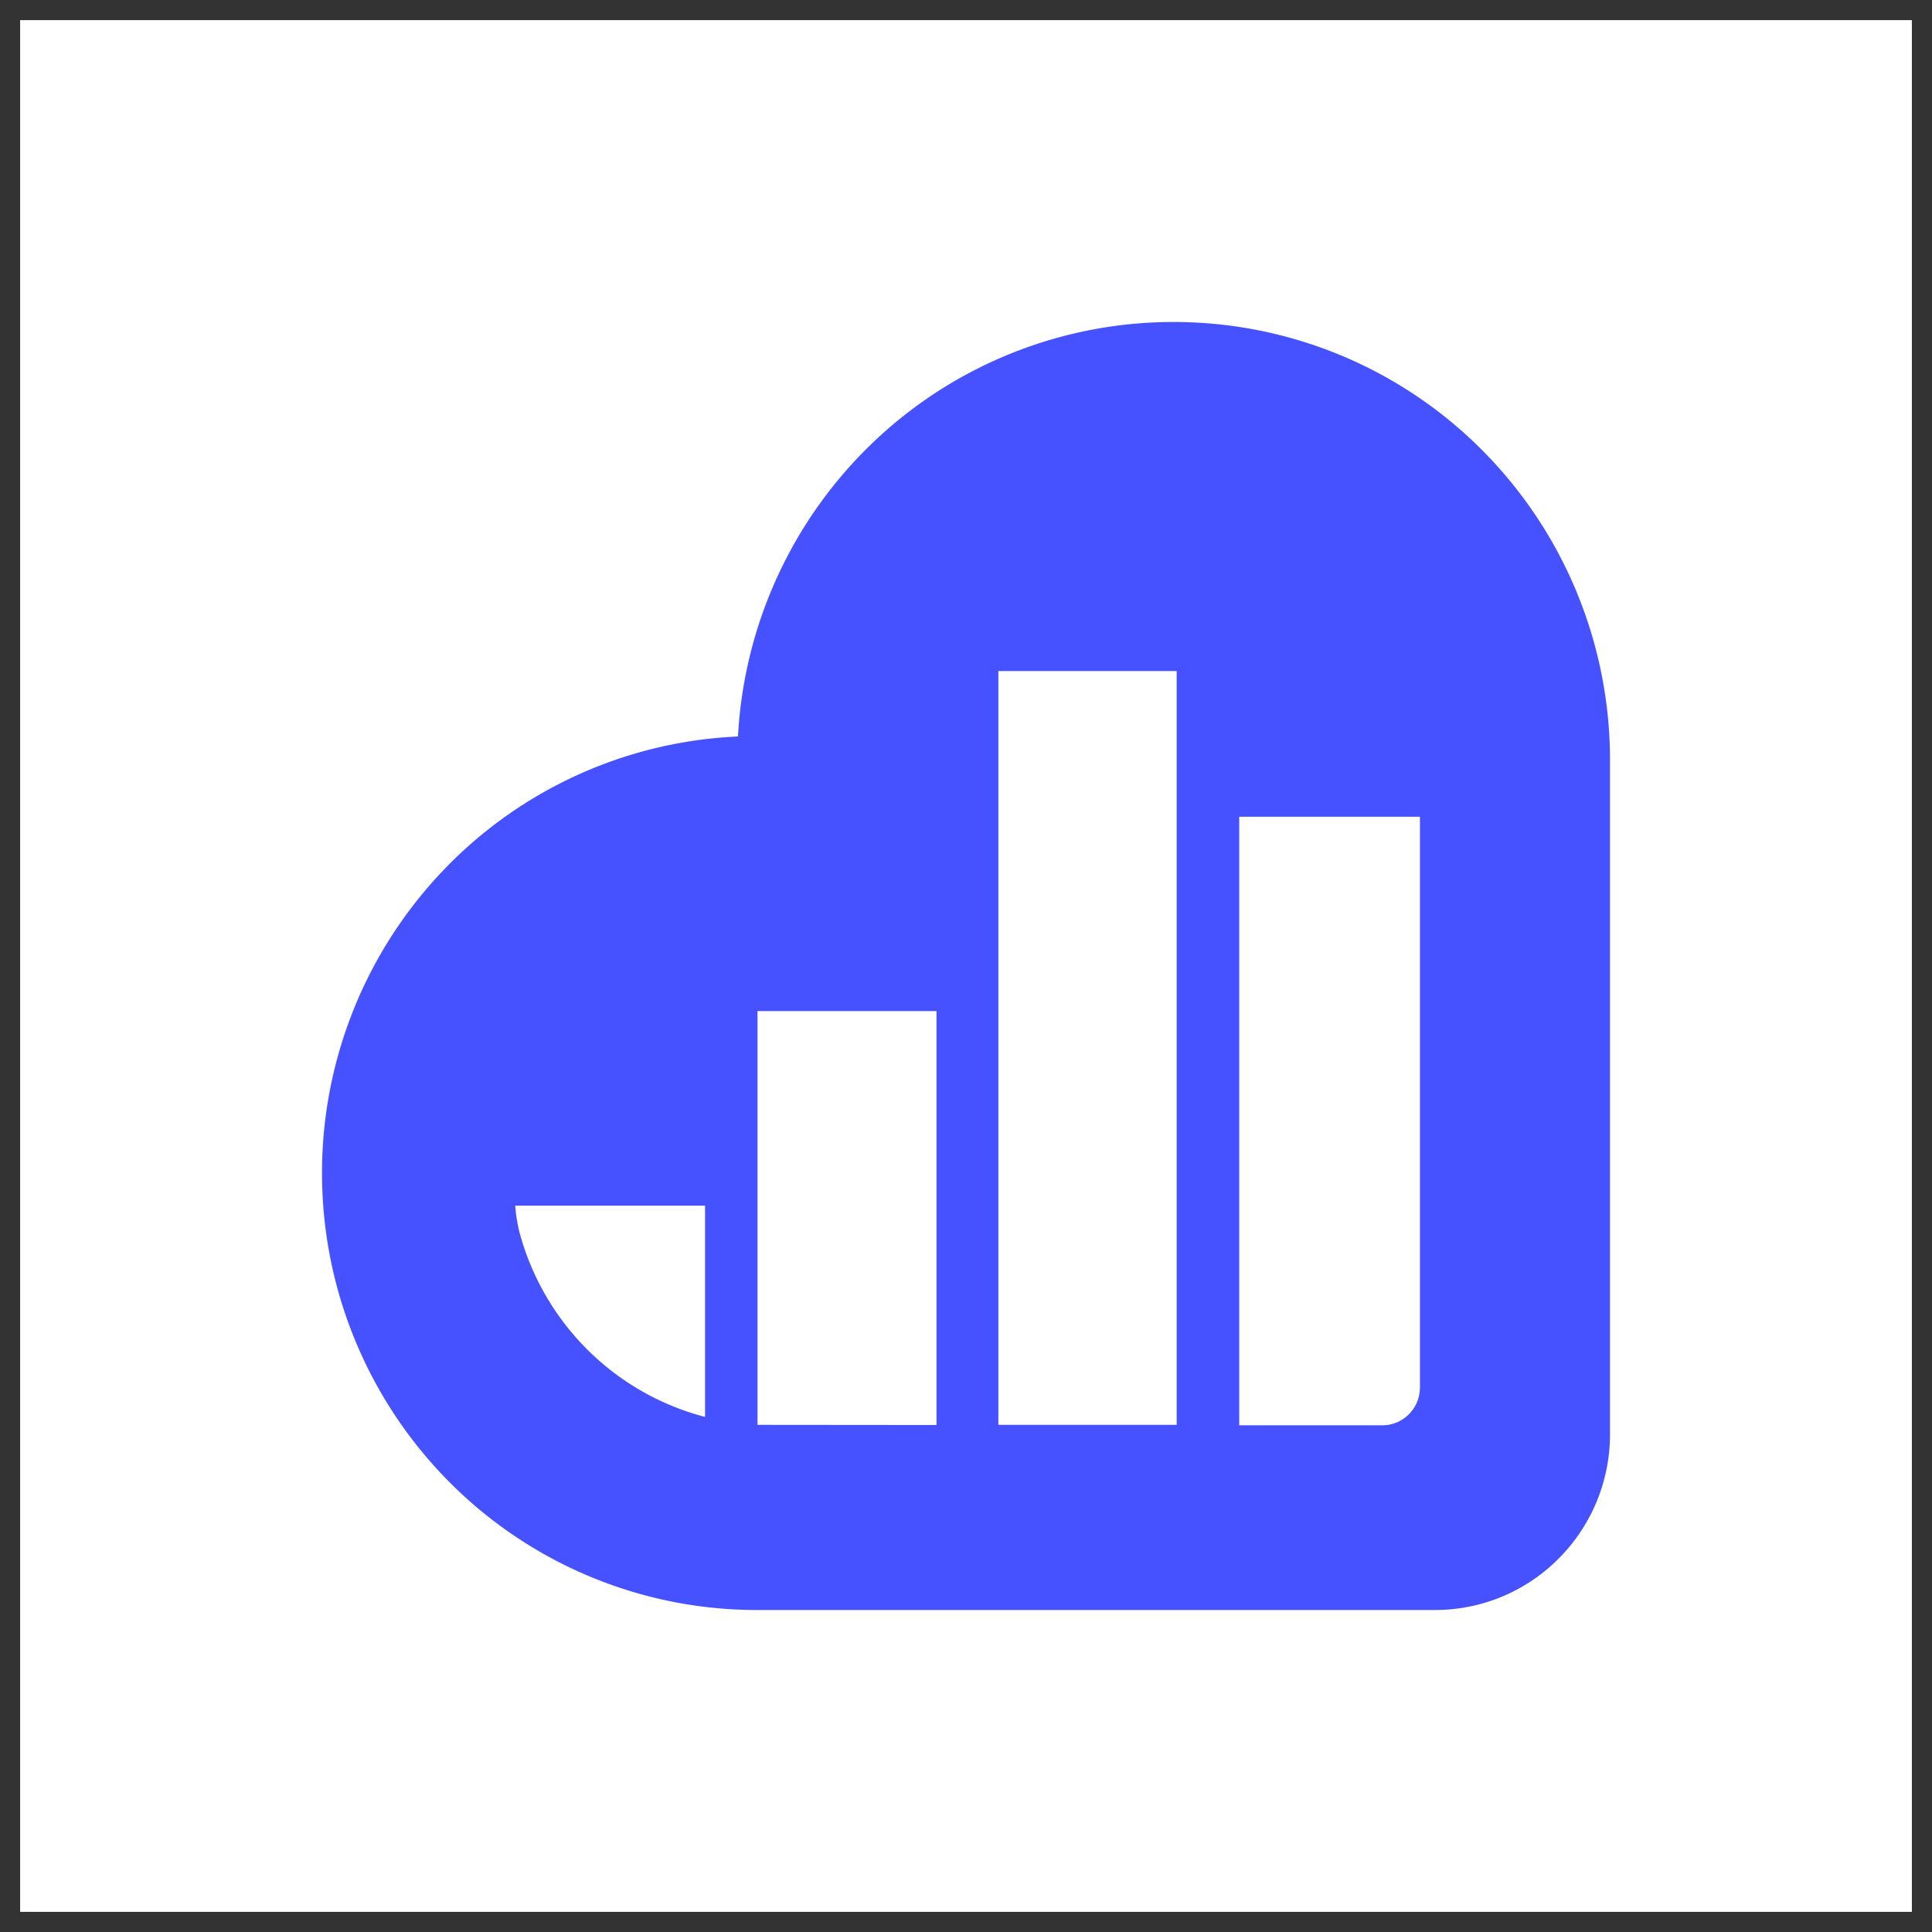
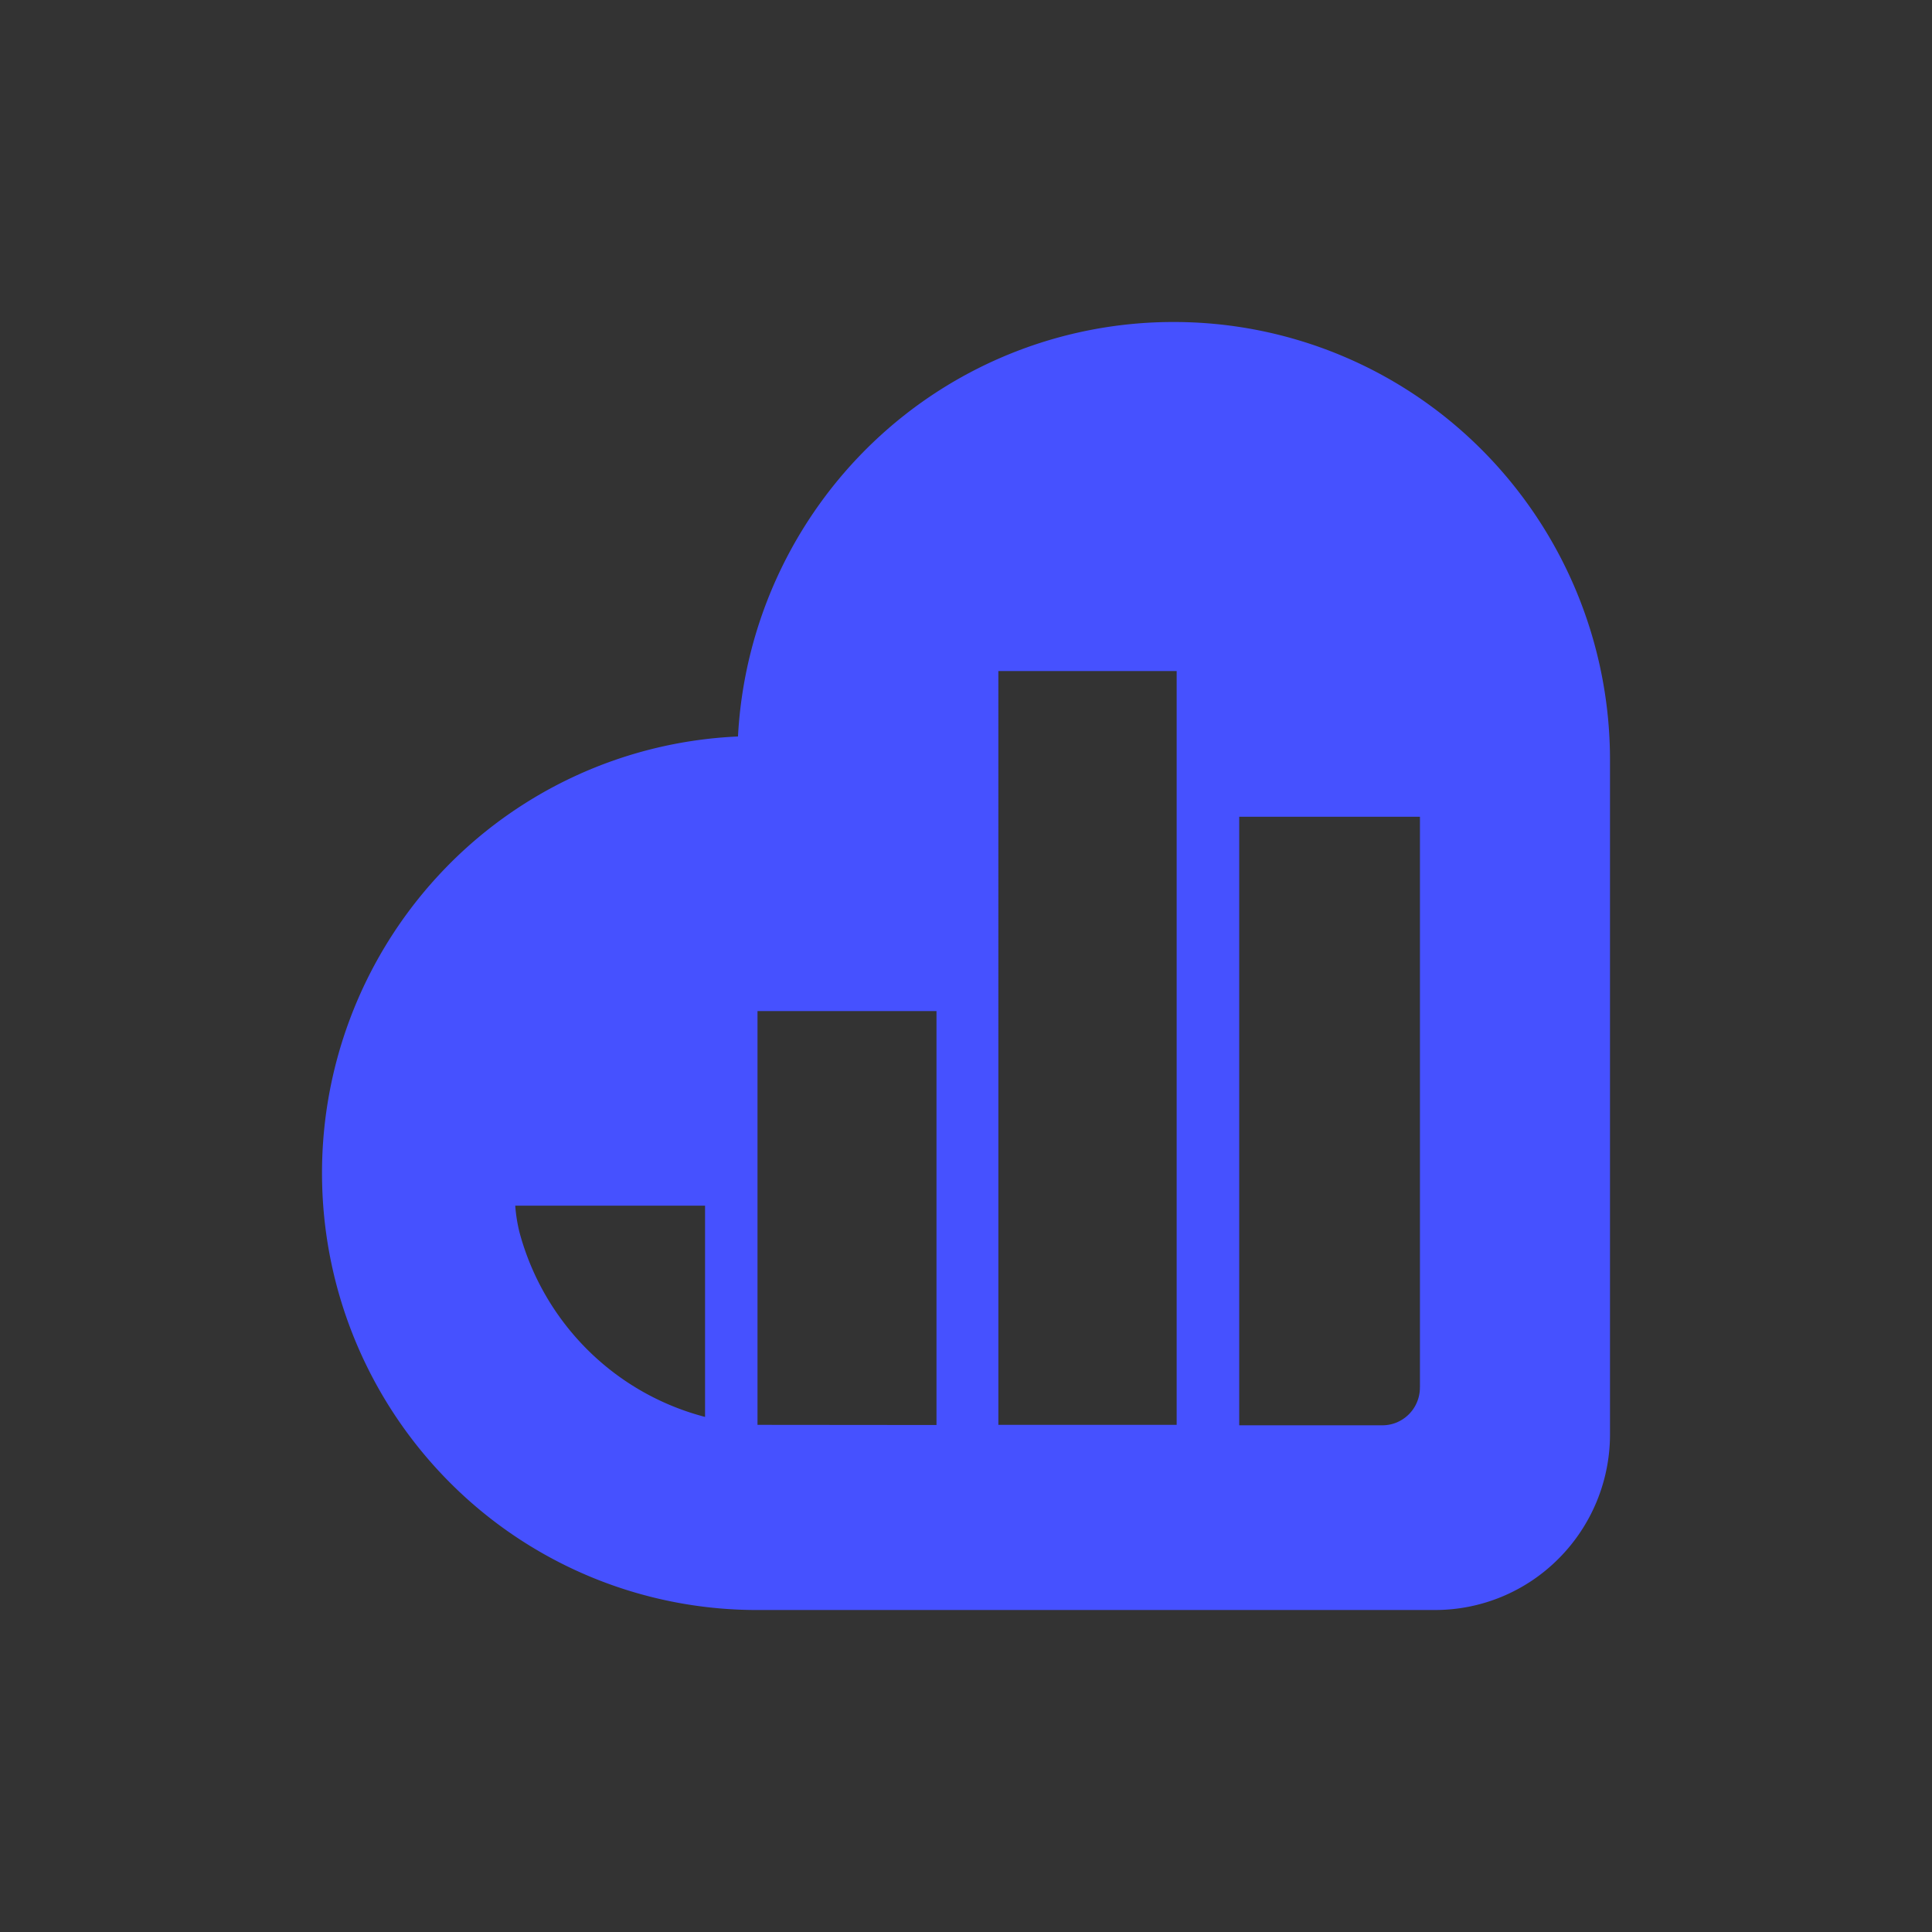
<svg xmlns="http://www.w3.org/2000/svg" width="48" height="48" fill="none">
  <rect width="100%" height="100%" fill="#333333" stroke="none" />
-   <path fill="#fff" d="M.5.5h47v47H.5z" />
  <path fill="#4651FF" d="M29.164 8a10.8 10.8 0 0 0-7.459 2.978 10.908 10.908 0 0 0-3.37 7.32 10.778 10.778 0 0 0-7.43 3.44 10.887 10.887 0 0 0-2.901 7.687 10.882 10.882 0 0 0 3.292 7.526A10.772 10.772 0 0 0 18.894 40h16.743a4.326 4.326 0 0 0 3.08-1.27A4.369 4.369 0 0 0 40 35.642V18.86a10.912 10.912 0 0 0-3.183-7.683A10.802 10.802 0 0 0 29.164 8ZM17.517 35.203a6.444 6.444 0 0 1-2.921-1.669 6.493 6.493 0 0 1-1.69-2.92 3.947 3.947 0 0 1-.105-.66h4.716v5.25Zm1.303.197V25.12h4.447v10.284L18.82 35.4Zm10.414 0h-4.43V16.672h4.43V35.4Zm6.043-.937a.938.938 0 0 1-.566.873.923.923 0 0 1-.356.075h-3.567V20.292h4.49v14.17Z" />
</svg>